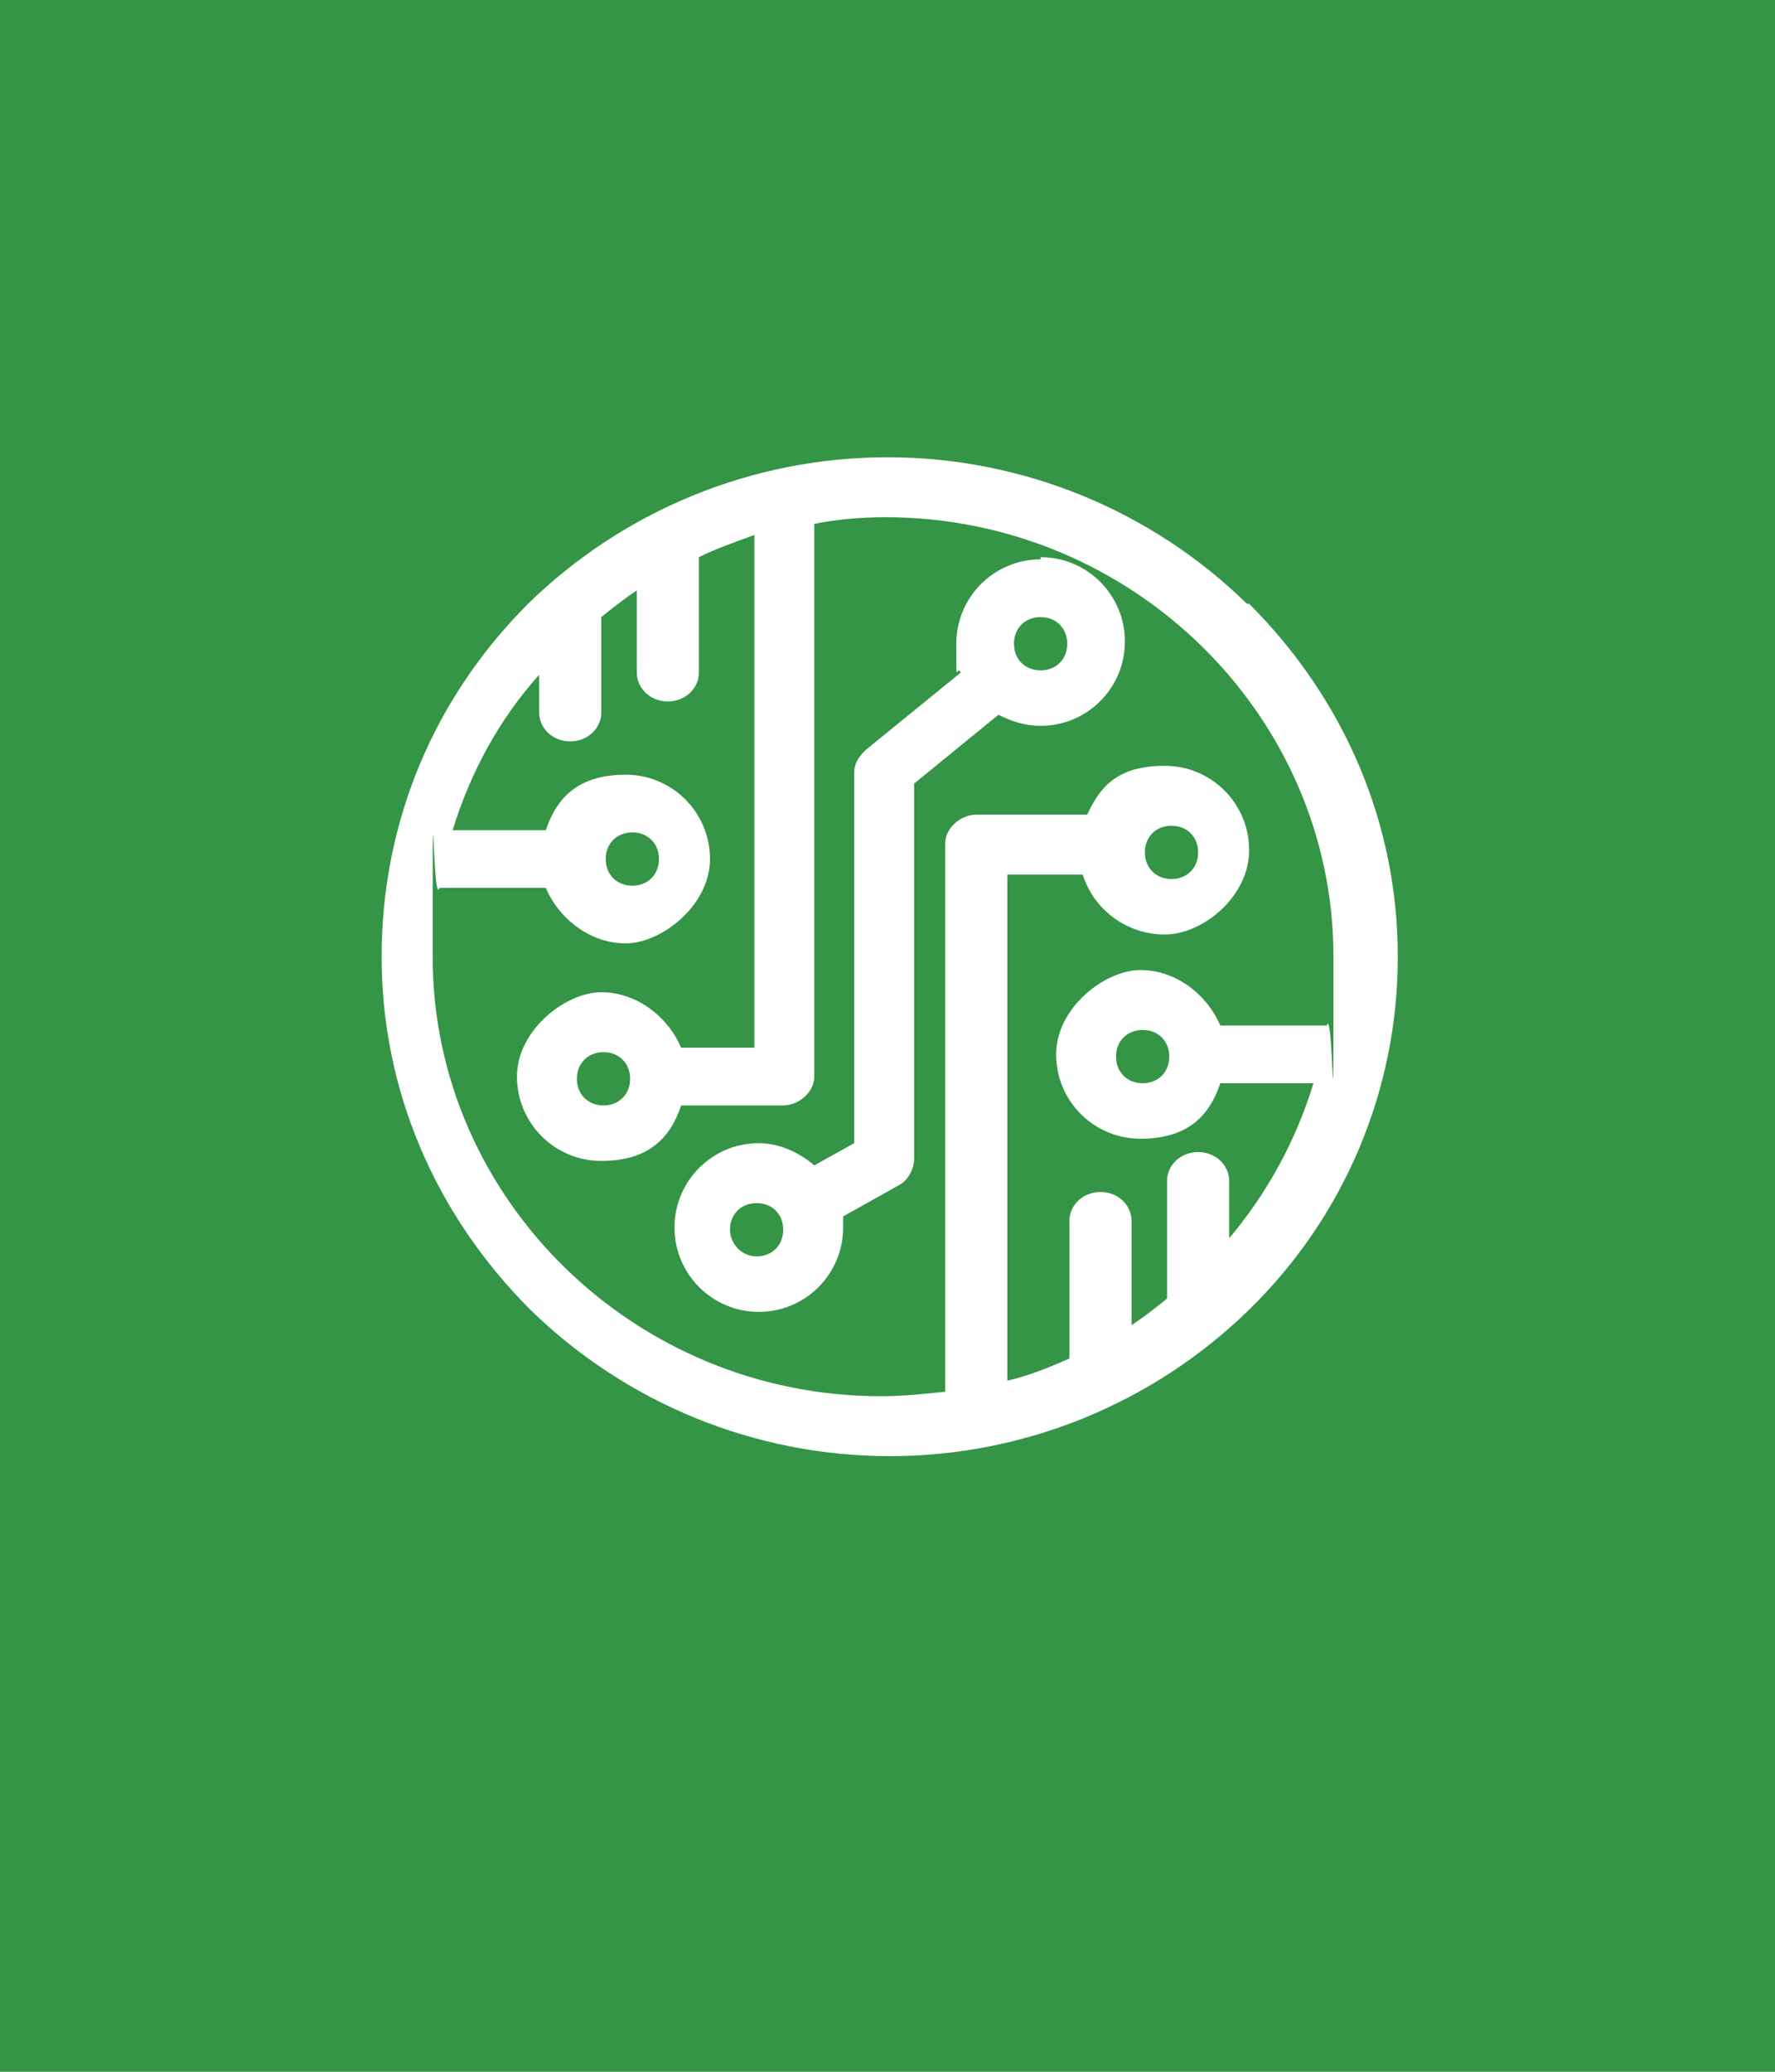
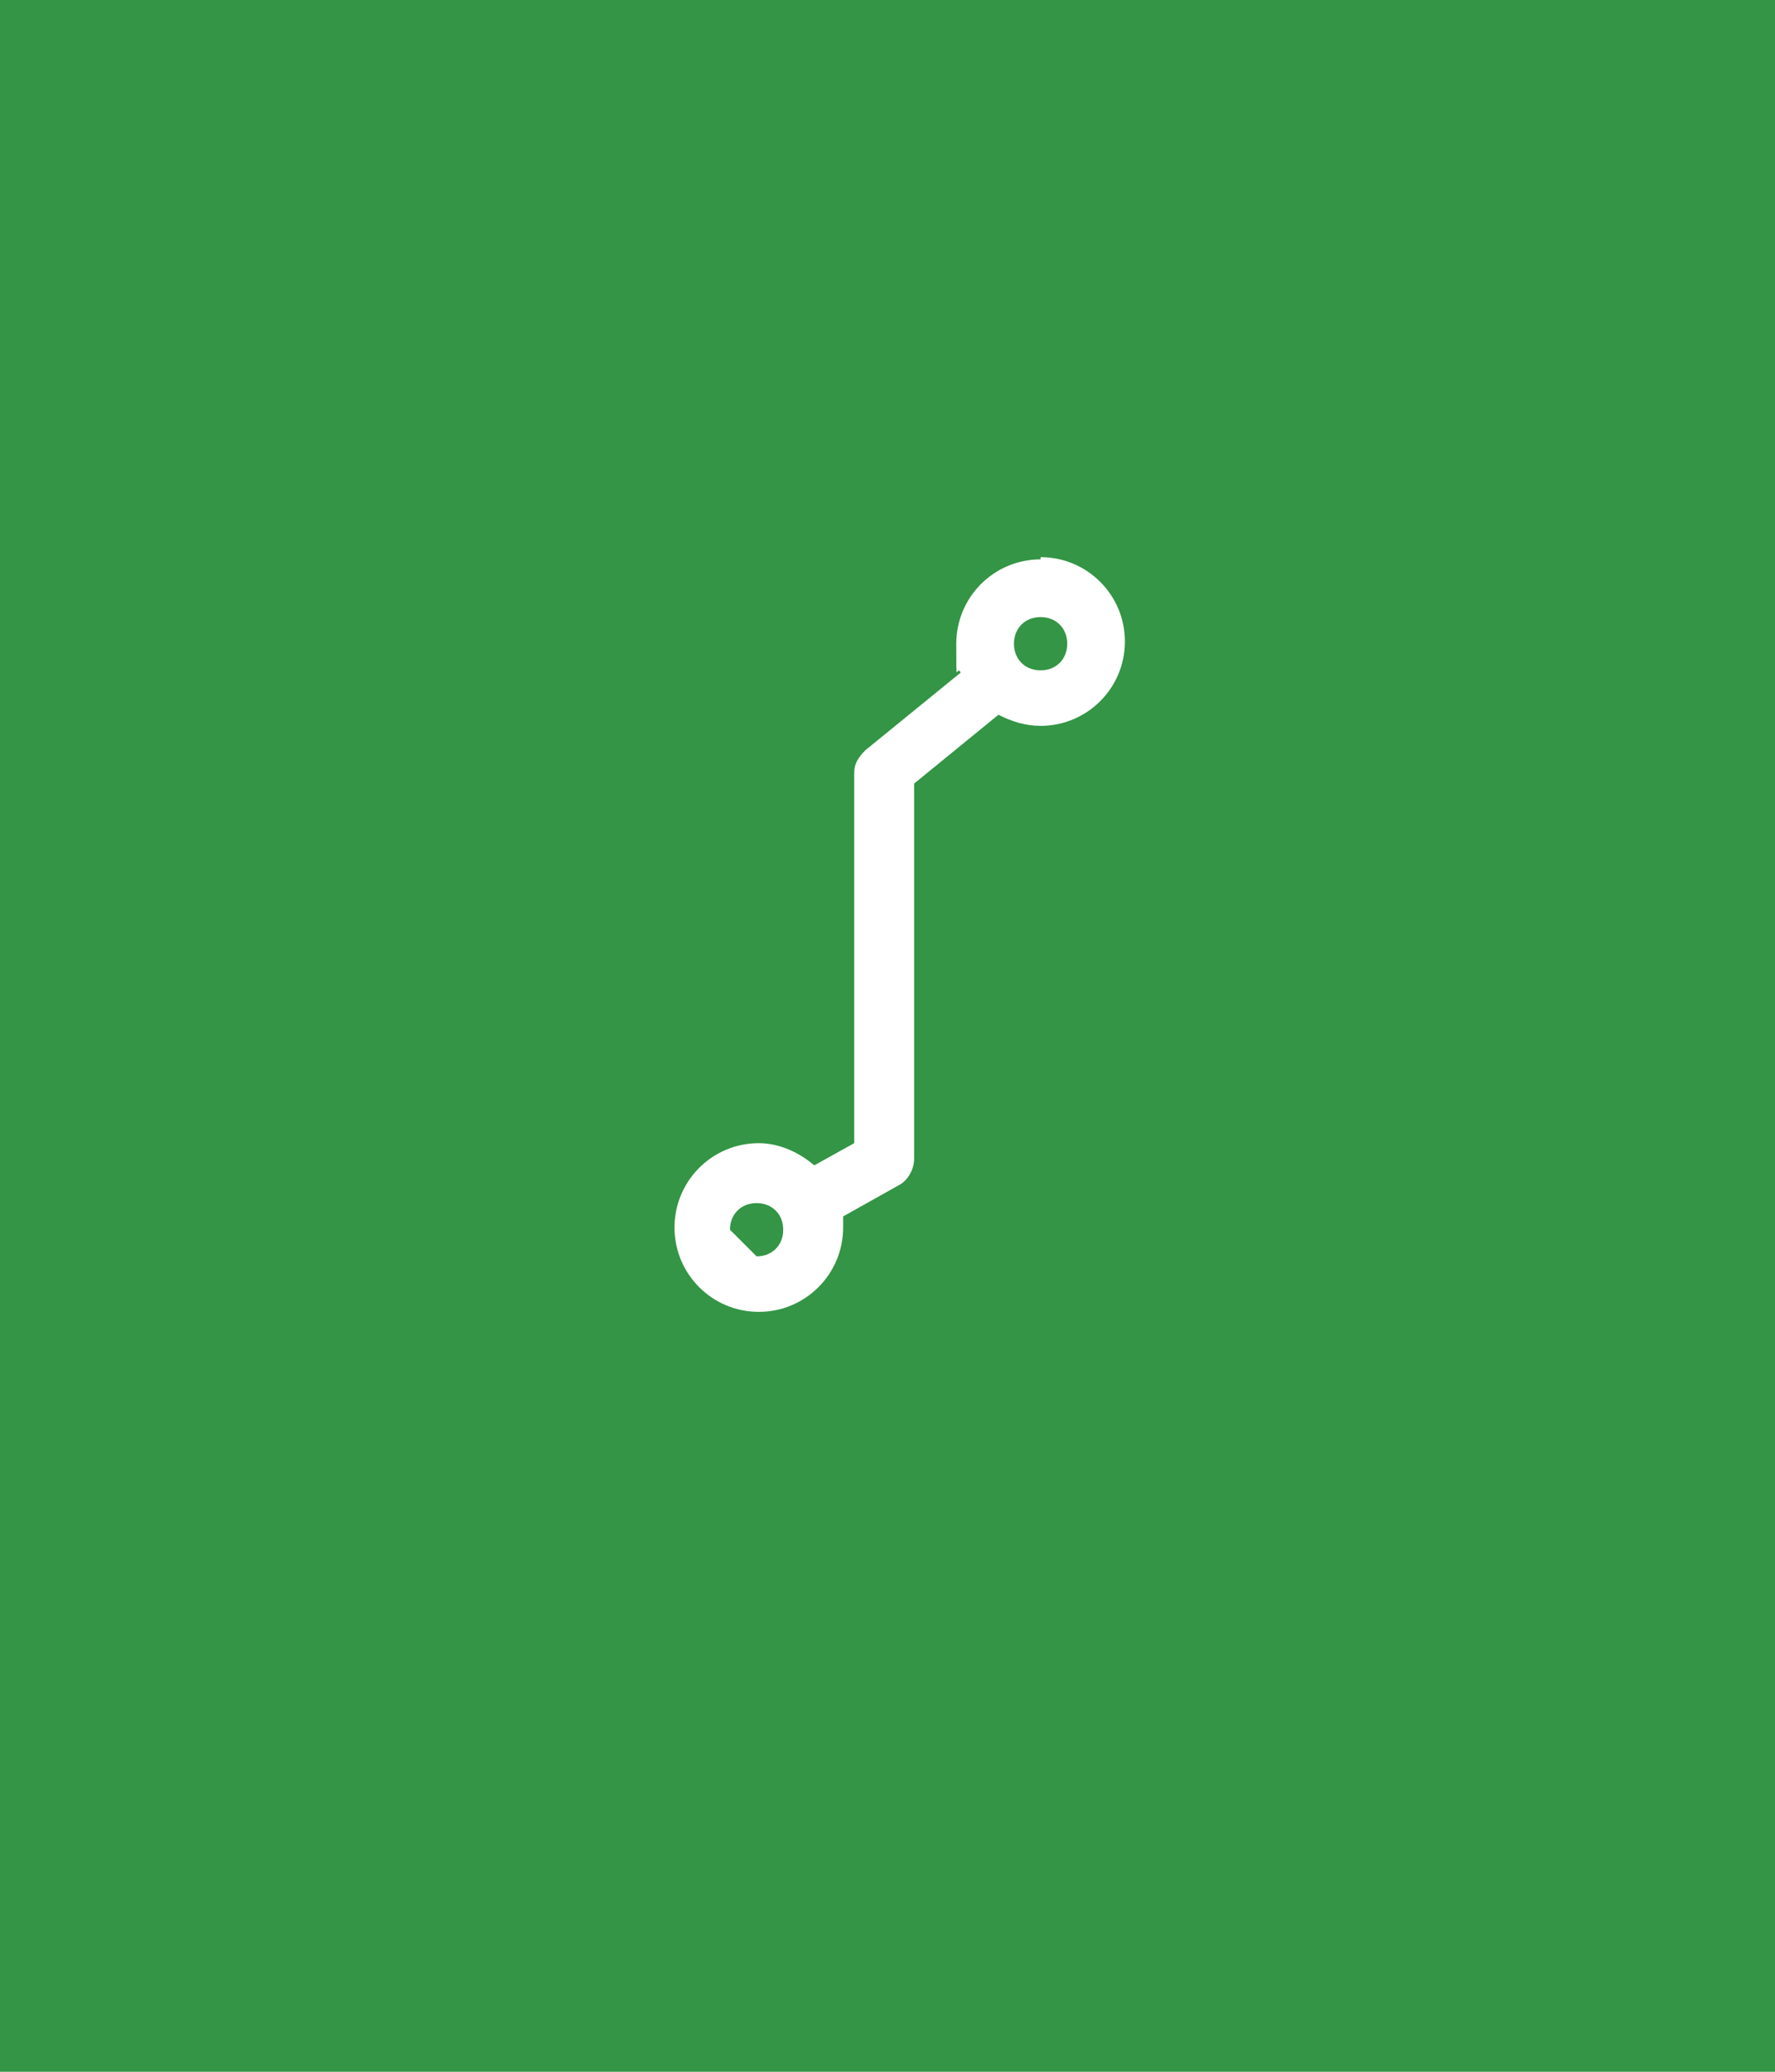
<svg xmlns="http://www.w3.org/2000/svg" id="Layer_1" data-name="Layer 1" version="1.1" viewBox="0 0 48 56" width="48px" height="56px">
  <rect id="Rectangle-2-Copy-3" fill="#339545" x="0" y="0" width="48" height="56" />
  <g transform="scale(0.6) translate(16, 16)">
    <g class="cls-4">
-       <path fill="#fff" class="cls-2" d="M12.4,32.6c0,.7-.5,1.2-1.2,1.2s-1.2-.5-1.2-1.2.5-1.2,1.2-1.2,1.2.5,1.2,1.2M36.8,21.2c.7,0,1.2.5,1.2,1.2s-.5,1.2-1.2,1.2-1.2-.5-1.2-1.2c0-.7.5-1.2,1.2-1.2M39.4,39.9v-2.7c0-.7-.6-1.3-1.4-1.3s-1.4.6-1.4,1.3v5.3c-.5.4-1,.8-1.6,1.2v-4.7c0-.7-.6-1.3-1.4-1.3s-1.4.6-1.4,1.3v6.2c-.9.4-1.9.8-2.8,1v-22.8h3.4c.5,1.6,2,2.7,3.7,2.7s3.8-1.7,3.8-3.8-1.7-3.8-3.8-3.8-2.9.9-3.5,2.2h-5c-.7,0-1.4.6-1.4,1.3v24.7c-1,.1-1.9.2-2.9.2-11.1,0-20.2-8.9-20.2-19.8s0-2.1.3-3.1h4.8c.6,1.4,2,2.5,3.6,2.5s3.8-1.7,3.8-3.8-1.7-3.8-3.8-3.8-3.1,1-3.6,2.5h-4.2c.8-2.6,2.1-5,3.9-7v1.7c0,.7.6,1.3,1.4,1.3s1.4-.6,1.4-1.3v-4.3c.5-.4,1-.8,1.6-1.2v3.7c0,.7.6,1.3,1.4,1.3s1.4-.6,1.4-1.3v-5.2c.8-.4,1.7-.7,2.5-1v23.1h-3.3c-.6-1.4-2-2.5-3.6-2.5s-3.8,1.7-3.8,3.8,1.7,3.8,3.8,3.8,3.1-1,3.6-2.5h4.6c.7,0,1.4-.6,1.4-1.3V7.6c1-.2,2.1-.3,3.2-.3,11.1,0,20.2,8.9,20.2,19.8s0,2.1-.3,3.1h-4.8c-.6-1.4-2-2.5-3.6-2.5s-3.8,1.7-3.8,3.8,1.7,3.8,3.8,3.8,3.1-1,3.6-2.5h4.2c-.8,2.6-2.1,5-3.9,7.1M11.3,22.7c0-.7.5-1.2,1.2-1.2s1.2.5,1.2,1.2-.5,1.2-1.2,1.2-1.2-.5-1.2-1.2M36.7,31.6c0,.7-.5,1.2-1.2,1.2s-1.2-.5-1.2-1.2.5-1.2,1.2-1.2,1.2.5,1.2,1.2M40.2,11.2c-4.3-4.2-10.1-6.6-16.2-6.6s-11.9,2.4-16.2,6.6C3.5,15.5,1.2,21.1,1.2,27.1s2.4,11.6,6.7,15.9c4.3,4.2,10.1,6.6,16.2,6.6s11.9-2.4,16.2-6.6,6.7-9.9,6.7-15.9-2.4-11.6-6.7-15.9" />
-     </g>
+       </g>
    <g class="cls-3">
-       <path class="cls-2" fill="#fff" d="M29.7,13c0-.7.5-1.2,1.2-1.2s1.2.5,1.2,1.2-.5,1.2-1.2,1.2-1.2-.5-1.2-1.2M16.9,39.4c0-.7.5-1.2,1.2-1.2s1.2.5,1.2,1.2-.5,1.2-1.2,1.2c-.7,0-1.2-.6-1.2-1.2M30.9,9.2c-2.1,0-3.8,1.7-3.8,3.8s0,.9.2,1.3l-4.3,3.5c-.3.3-.5.6-.5,1v16.7l-1.8,1c-.7-.6-1.6-1-2.5-1-2.1,0-3.8,1.7-3.8,3.8s1.7,3.8,3.8,3.8,3.8-1.7,3.8-3.8,0-.3,0-.5l2.5-1.4c.4-.2.7-.7.7-1.2v-16.9l3.8-3.1c.6.3,1.2.5,1.9.5,2.1,0,3.8-1.7,3.8-3.8,0-2.1-1.7-3.8-3.8-3.8" />
+       <path class="cls-2" fill="#fff" d="M29.7,13c0-.7.5-1.2,1.2-1.2s1.2.5,1.2,1.2-.5,1.2-1.2,1.2-1.2-.5-1.2-1.2M16.9,39.4c0-.7.5-1.2,1.2-1.2s1.2.5,1.2,1.2-.5,1.2-1.2,1.2M30.9,9.2c-2.1,0-3.8,1.7-3.8,3.8s0,.9.2,1.3l-4.3,3.5c-.3.3-.5.6-.5,1v16.7l-1.8,1c-.7-.6-1.6-1-2.5-1-2.1,0-3.8,1.7-3.8,3.8s1.7,3.8,3.8,3.8,3.8-1.7,3.8-3.8,0-.3,0-.5l2.5-1.4c.4-.2.7-.7.7-1.2v-16.9l3.8-3.1c.6.3,1.2.5,1.9.5,2.1,0,3.8-1.7,3.8-3.8,0-2.1-1.7-3.8-3.8-3.8" />
    </g>
  </g>
</svg>